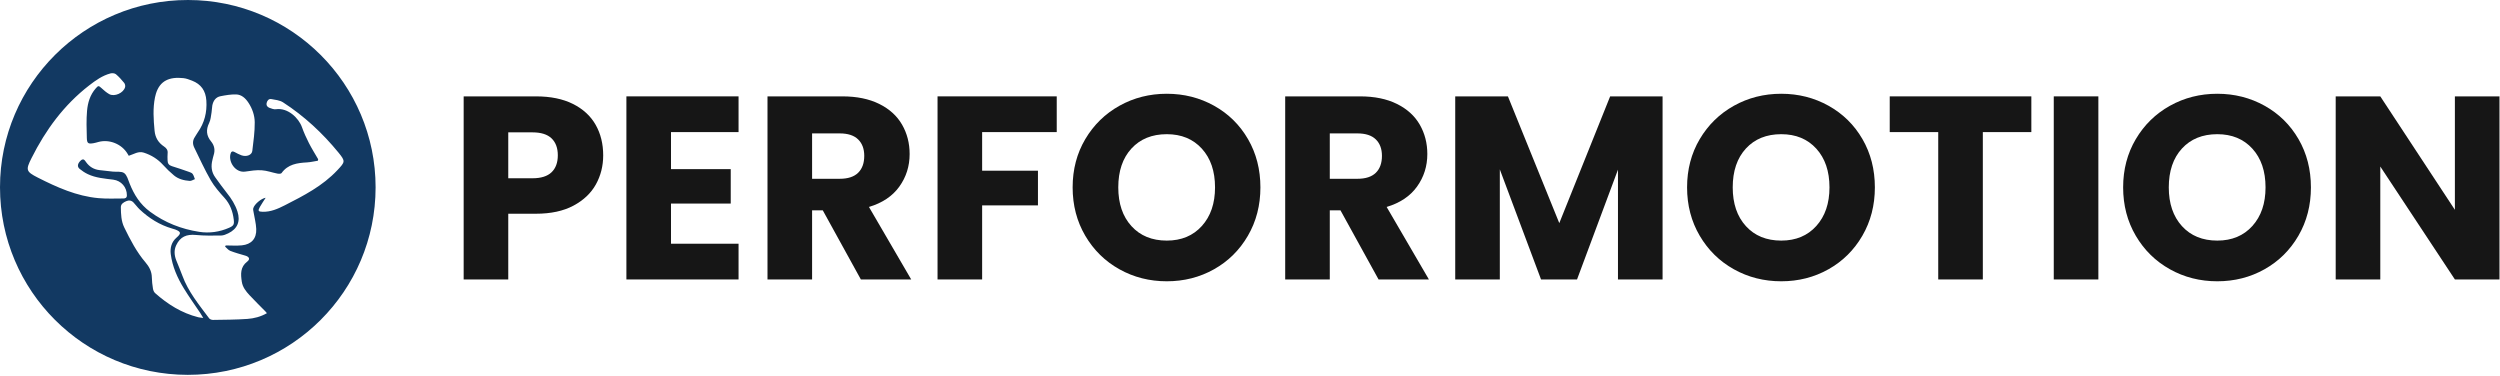
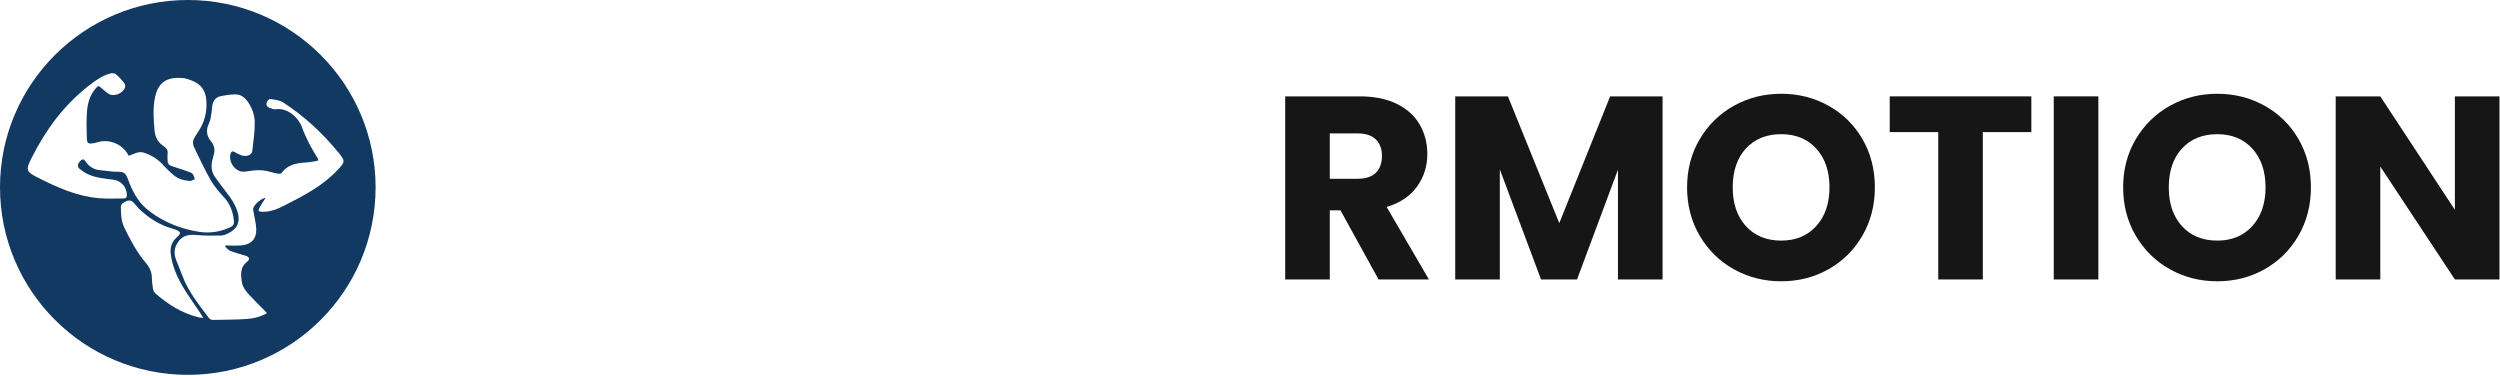
<svg xmlns="http://www.w3.org/2000/svg" xmlns:ns1="http://www.serif.com/" width="100%" height="100%" viewBox="0 0 2276 342" version="1.1" xml:space="preserve" style="fill-rule:evenodd;clip-rule:evenodd;stroke-linejoin:round;stroke-miterlimit:2;">
  <g id="Performotion-Logo" ns1:id="Performotion Logo" transform="matrix(0.941,0,0,0.569,0,-401.756)">
    <rect x="0" y="706" width="2419" height="600" style="fill:none;" />
  </g>
  <g transform="matrix(1,0,0,1,-102.237,-706)">
    <g transform="matrix(1,0,0,1,-106.235,518.359)">
      <g transform="matrix(1,0,0,1,0,111.891)">
-         <path d="M750.973,243.619C746.539,251.614 739.731,258.066 730.554,262.97C721.371,267.878 709.974,270.331 696.362,270.331L671.194,270.331L671.194,330.165L630.593,330.165L630.593,163.485L696.362,163.485C709.659,163.485 720.896,165.781 730.079,170.37C739.256,174.963 746.143,181.293 750.736,189.365C755.325,197.438 757.621,206.698 757.621,217.145C757.621,226.802 755.403,235.628 750.973,243.619ZM710.608,232.579C714.407,228.939 716.307,223.794 716.307,217.146C716.307,210.498 714.407,205.356 710.608,201.712C706.809,198.072 701.029,196.251 693.276,196.251L671.193,196.251L671.193,238.04L693.276,238.04C701.029,238.04 706.809,236.223 710.608,232.579Z" style="fill:rgb(22,22,22);fill-rule:nonzero;" />
-       </g>
+         </g>
      <g transform="matrix(1,0,0,1,0,111.891)">
-         <path d="M819.351,196.012L819.351,229.729L873.724,229.729L873.724,261.07L819.351,261.07L819.351,297.635L880.847,297.635L880.847,330.164L778.75,330.164L778.75,163.484L880.847,163.484L880.847,196.012L819.351,196.012Z" style="fill:rgb(22,22,22);fill-rule:nonzero;" />
-       </g>
+         </g>
      <g transform="matrix(1,0,0,1,0,111.891)">
-         <path d="M992.202,330.165L957.537,267.244L947.801,267.244L947.801,330.165L907.2,330.165L907.2,163.485L975.344,163.485C988.481,163.485 999.681,165.781 1008.94,170.37C1018.2,174.963 1025.12,181.255 1029.72,189.246C1034.31,197.241 1036.6,206.145 1036.6,215.958C1036.6,227.04 1033.48,236.934 1027.22,245.637C1020.97,254.344 1011.75,260.518 999.563,264.157L1038.03,330.164L992.203,330.164L992.202,330.165ZM947.801,238.514L972.969,238.514C980.407,238.514 985.988,236.696 989.709,233.053C993.426,229.413 995.288,224.268 995.288,217.62C995.288,211.291 993.426,206.305 989.709,202.661C985.988,199.021 980.407,197.2 972.969,197.2L947.801,197.2L947.801,238.514Z" style="fill:rgb(22,22,22);fill-rule:nonzero;" />
-       </g>
+         </g>
      <g transform="matrix(1,0,0,1,0,111.891)">
-         <path d="M1170.52,163.484L1170.52,196.013L1102.61,196.013L1102.61,231.153L1153.42,231.153L1153.42,262.732L1102.61,262.732L1102.61,330.164L1062.01,330.164L1062.01,163.484L1170.52,163.484Z" style="fill:rgb(22,22,22);fill-rule:nonzero;" />
-       </g>
+         </g>
      <g transform="matrix(1,0,0,1,0,111.891)">
-         <path d="M1227.62,320.905C1214.56,313.626 1204.19,303.453 1196.51,290.394C1188.84,277.335 1185,262.655 1185,246.349C1185,230.043 1188.83,215.405 1196.51,202.423C1204.19,189.446 1214.56,179.314 1227.62,172.031C1240.68,164.752 1255.04,161.109 1270.71,161.109C1286.38,161.109 1300.75,164.752 1313.81,172.031C1326.87,179.313 1337.15,189.445 1344.67,202.423C1352.19,215.405 1355.95,230.048 1355.95,246.349C1355.95,262.65 1352.15,277.334 1344.55,290.394C1336.96,303.452 1326.66,313.626 1313.69,320.905C1300.71,328.187 1286.38,331.827 1270.71,331.827C1255.04,331.827 1240.68,328.187 1227.62,320.905L1227.62,320.905ZM1302.65,281.49C1310.64,272.627 1314.64,260.914 1314.64,246.35C1314.64,231.629 1310.64,219.876 1302.65,211.091C1294.65,202.306 1284.01,197.913 1270.71,197.913C1257.26,197.913 1246.53,202.268 1238.54,210.972C1230.55,219.679 1226.55,231.473 1226.55,246.35C1226.55,261.071 1230.54,272.824 1238.54,281.609C1246.53,290.394 1257.26,294.787 1270.71,294.787C1284.01,294.787 1294.65,290.358 1302.65,281.49Z" style="fill:rgb(22,22,22);fill-rule:nonzero;" />
-       </g>
+         </g>
      <g transform="matrix(1,0,0,1,0,111.891)">
        <path d="M1463.51,330.165L1428.85,267.244L1419.11,267.244L1419.11,330.165L1378.51,330.165L1378.51,163.485L1446.65,163.485C1459.79,163.485 1470.99,165.781 1480.25,170.37C1489.51,174.963 1496.43,181.255 1501.03,189.246C1505.62,197.241 1507.91,206.145 1507.91,215.958C1507.91,227.04 1504.78,236.934 1498.53,245.637C1492.28,254.344 1483.06,260.518 1470.87,264.157L1509.34,330.164L1463.51,330.164L1463.51,330.165ZM1419.11,238.514L1444.28,238.514C1451.71,238.514 1457.3,236.696 1461.02,233.053C1464.73,229.413 1466.6,224.268 1466.6,217.62C1466.6,211.291 1464.73,206.305 1461.02,202.661C1457.3,199.021 1451.71,197.2 1444.28,197.2L1419.11,197.2L1419.11,238.514Z" style="fill:rgb(22,22,22);fill-rule:nonzero;" />
      </g>
      <g transform="matrix(1,0,0,1,0,111.891)">
        <path d="M1722.08,163.485L1722.08,330.165L1681.47,330.165L1681.47,230.205L1644.2,330.165L1611.43,330.165L1573.91,229.967L1573.91,330.165L1533.31,330.165L1533.31,163.485L1581.28,163.485L1628.05,278.878L1674.35,163.485L1722.08,163.485Z" style="fill:rgb(22,22,22);fill-rule:nonzero;" />
      </g>
      <g transform="matrix(1,0,0,1,0,111.891)">
        <path d="M1787.01,320.905C1773.95,313.626 1763.59,303.453 1755.91,290.394C1748.23,277.335 1744.39,262.655 1744.39,246.349C1744.39,230.043 1748.23,215.405 1755.91,202.423C1763.59,189.446 1773.95,179.314 1787.01,172.031C1800.07,164.752 1814.44,161.109 1830.11,161.109C1845.78,161.109 1860.14,164.752 1873.2,172.031C1886.26,179.313 1896.55,189.445 1904.07,202.423C1911.58,215.405 1915.35,230.048 1915.35,246.349C1915.35,262.65 1911.55,277.334 1903.95,290.394C1896.35,303.452 1886.06,313.626 1873.08,320.905C1860.1,328.187 1845.78,331.827 1830.11,331.827C1814.43,331.827 1800.07,328.187 1787.01,320.905L1787.01,320.905ZM1862.04,281.49C1870.03,272.627 1874.03,260.914 1874.03,246.35C1874.03,231.629 1870.03,219.876 1862.04,211.091C1854.05,202.306 1843.4,197.913 1830.11,197.913C1816.65,197.913 1805.93,202.268 1797.93,210.972C1789.94,219.679 1785.94,231.473 1785.94,246.35C1785.94,261.071 1789.94,272.824 1797.93,281.609C1805.93,290.394 1816.65,294.787 1830.11,294.787C1843.4,294.787 1854.05,290.358 1862.04,281.49Z" style="fill:rgb(22,22,22);fill-rule:nonzero;" />
      </g>
      <g transform="matrix(1,0,0,1,0,111.891)">
        <path d="M2057.81,163.485L2057.81,196.013L2013.64,196.013L2013.64,330.164L1973.04,330.164L1973.04,196.013L1928.88,196.013L1928.88,163.485L2057.81,163.485Z" style="fill:rgb(22,22,22);fill-rule:nonzero;" />
      </g>
      <g transform="matrix(1,0,0,1,0,111.891)">
        <rect x="2078.22" y="163.485" width="40.601" height="166.68" style="fill:rgb(22,22,22);fill-rule:nonzero;" />
      </g>
      <g transform="matrix(1,0,0,1,0,111.891)">
        <path d="M2184,320.905C2170.94,313.626 2160.57,303.453 2152.9,290.394C2145.22,277.335 2141.38,262.655 2141.38,246.349C2141.38,230.043 2145.22,215.405 2152.9,202.423C2160.57,189.446 2170.94,179.314 2184,172.031C2197.06,164.752 2211.43,161.109 2227.1,161.109C2242.76,161.109 2257.13,164.752 2270.19,172.031C2283.25,179.313 2293.54,189.445 2301.06,202.423C2308.57,215.405 2312.33,230.048 2312.33,246.349C2312.33,262.65 2308.54,277.334 2300.94,290.394C2293.34,303.452 2283.05,313.626 2270.07,320.905C2257.09,328.187 2242.77,331.827 2227.09,331.827C2211.42,331.827 2197.06,328.187 2184,320.905L2184,320.905ZM2259.03,281.49C2267.02,272.627 2271.02,260.914 2271.02,246.35C2271.02,231.629 2267.02,219.876 2259.03,211.091C2251.04,202.306 2240.39,197.913 2227.1,197.913C2213.64,197.913 2202.91,202.268 2194.92,210.972C2186.93,219.679 2182.93,231.473 2182.93,246.35C2182.93,261.071 2186.93,272.824 2194.92,281.609C2202.91,290.394 2213.64,294.787 2227.1,294.787C2240.39,294.787 2251.04,290.358 2259.03,281.49Z" style="fill:rgb(22,22,22);fill-rule:nonzero;" />
      </g>
      <g transform="matrix(1,0,0,1,0,111.891)">
        <path d="M2484,330.165L2443.4,330.165L2375.49,227.355L2375.49,330.165L2334.89,330.165L2334.89,163.485L2375.49,163.485L2443.4,266.769L2443.4,163.485L2484,163.485L2484,330.165Z" style="fill:rgb(22,22,22);fill-rule:nonzero;" />
      </g>
    </g>
    <g transform="matrix(0.629,0,0,0.629,101.305,704.546)">
      <path d="M273.65,2.31C423.562,2.439 545.126,123.895 545.115,273.533C545.104,423.486 423.428,544.931 273.276,544.856C123.085,544.78 1.502,423.354 1.48,273.409C1.458,123.755 123.513,2.18 273.65,2.31ZM187.858,227.788C187.205,226.699 186.689,225.859 186.19,225.008C177.912,210.873 159.844,203.474 144.084,207.752C141.681,208.404 139.285,209.145 136.838,209.563C129.181,210.871 127.396,209.897 127.162,202.071C126.77,188.972 126.331,175.777 127.468,162.758C128.494,151.014 131.85,139.584 140.051,130.264C143.717,126.098 144.214,126.069 148.182,129.674C151.729,132.896 155.391,136.194 159.53,138.522C167.185,142.827 180.463,136.822 182.582,128.263C183.029,126.456 182.397,123.736 181.214,122.293C177.558,117.834 173.692,113.435 169.284,109.758C167.531,108.296 163.913,107.918 161.536,108.539C149.702,111.634 139.937,118.649 130.439,126.011C94.047,154.216 67.596,190.286 47.14,231.092C38.543,248.24 38.948,250.609 56.207,259.356C84.026,273.455 112.468,286.241 144.058,289.099C155.928,290.173 167.954,289.616 179.908,289.59C182.566,289.584 185.11,288.908 185.133,285.058C185.205,273.357 177.004,263.827 165.428,262.349C152.896,260.749 140.154,259.881 128.53,254.335C124.381,252.355 120.421,249.746 116.858,246.836C112.868,243.578 113.679,239.12 118.13,234.837C122.354,230.773 124.238,234.457 126.222,237.178C131.006,243.739 137.347,247.547 145.388,248.51C151.83,249.282 158.279,250.002 164.731,250.685C170.325,251.277 177.242,249.976 181.167,252.822C185.316,255.83 186.951,262.62 189.105,267.989C195.56,284.083 204.071,297.926 218.713,308.746C240.247,324.659 263.971,333.879 289.921,337.878C304.59,340.138 319.17,338.083 332.938,332.052C339.62,329.125 340.673,327.23 339.806,320.133C338.366,308.346 334.563,297.734 326.334,288.627C319.106,280.628 311.792,272.352 306.455,263.085C297.68,247.848 290.402,231.745 282.644,215.933C280.156,210.862 280.134,205.684 283.435,200.765C284.916,198.557 286.135,196.17 287.665,193.999C297.438,180.131 301.304,164.83 300.156,147.884C299.195,133.69 292.568,124.124 279.425,119.052C275.41,117.502 271.242,115.867 267.021,115.413C246.688,113.228 232.887,119.049 227.126,138.037C226.597,139.782 226.147,141.559 225.789,143.348C222.582,159.363 223.694,175.381 225.207,191.498C226.165,201.695 230.811,208.999 239.045,214.468C242.634,216.851 244.665,219.803 244.089,224.425C243.681,227.701 244.02,231.068 244.021,234.395C244.023,238.726 245.841,241.464 250.238,242.806C258.662,245.377 266.988,248.273 275.304,251.179C277.142,251.821 279.325,252.673 280.362,254.129C281.895,256.28 282.545,259.059 283.57,261.571C281.061,262.49 278.484,264.338 276.057,264.159C267.852,263.554 259.789,261.599 253.319,256.218C247.723,251.564 242.419,246.466 237.537,241.069C229.837,232.557 220.598,226.793 209.742,223.278C201.679,220.668 195.303,225.466 187.853,227.787L187.858,227.788ZM462.005,232.795C461.845,233.515 461.685,234.234 461.524,234.954C456.243,235.791 450.988,237.076 445.677,237.379C431.544,238.184 418.09,240.059 408.971,252.856C408.171,253.978 404.914,253.943 402.973,253.561C395.361,252.06 387.882,249.237 380.236,248.749C372.358,248.246 364.286,249.505 356.4,250.676C342.602,252.724 332.071,237.195 335.001,225.453C335.874,221.955 337.369,220.484 340.957,222.354C344.197,224.043 347.426,225.852 350.852,227.067C358.191,229.669 365.93,226.808 366.665,220.744C368.334,206.956 370.299,193.07 370.17,179.243C370.078,169.418 366.765,159.626 361.133,151.061C356.828,144.513 351.154,139.194 343.184,138.988C335.667,138.794 328.014,140.115 320.58,141.578C313.619,142.949 310.105,148.293 308.785,154.961C308.144,158.199 308.29,161.589 307.706,164.843C306.774,170.035 306.48,175.635 304.224,180.236C299.401,190.073 300.074,198.65 307.02,207.063C311.927,213.007 313.095,219.822 310.617,227.218C309.933,229.258 309.566,231.403 309.022,233.491C306.643,242.634 307.377,251.293 313.116,259.122C318.615,266.624 323.953,274.26 329.774,281.506C336.404,289.759 341.99,298.507 345.218,308.638C349.708,322.726 345.199,333.563 331.862,340.026C328.622,341.596 324.964,343.164 321.478,343.21C309.377,343.368 297.197,343.573 285.178,342.411C271.345,341.074 262.354,345.022 256.585,357.118C253.051,364.529 253.776,371.98 256.689,379.368C259.551,386.626 262.708,393.774 265.365,401.105C273.852,424.521 289.56,443.41 304.15,462.985C305.21,464.407 307.843,465.384 309.726,465.354C326.338,465.093 342.98,465.061 359.54,463.909C369.221,463.235 378.797,460.732 387.805,455.602C386.921,454.558 386.348,453.788 385.682,453.11C377.996,445.275 370.131,437.606 362.655,429.576C357.436,423.971 352.621,417.95 351.443,409.95C349.855,399.169 349.041,388.824 359.271,380.966C363.816,377.476 362.366,374.004 356.579,372.307C349.258,370.16 341.859,368.168 334.765,365.411C331.896,364.296 329.744,361.338 327.266,359.218C327.563,358.665 327.861,358.112 328.158,357.559C335.929,357.559 343.761,358.178 351.458,357.424C365.336,356.063 372.921,347.66 372.368,333.742C372.042,325.532 369.798,317.4 368.467,309.224C368.179,307.452 367.612,305.522 368.024,303.878C369.481,298.062 379.378,289.613 386.011,288.553C383.057,293.211 380.122,297.434 377.615,301.897C374.455,307.522 375.237,308.697 381.74,308.838C393.296,309.089 403.499,304.642 413.488,299.558C440.95,285.58 468.317,271.57 489.845,248.581C501.021,236.647 501.716,235.791 491.458,223.236C468.362,194.97 441.845,170.333 411.171,150.452C406.459,147.398 399.997,146.779 394.219,145.721C390.663,145.07 388.369,147.626 387.491,151.077C386.604,154.56 388.207,157.139 391.276,158.305C394.323,159.463 397.807,160.85 400.851,160.411C418.048,157.934 433.803,173.085 438.533,186.392C441.344,194.301 444.842,202.019 448.659,209.504C452.72,217.465 457.523,225.048 462.002,232.796L462.005,232.795ZM295.649,462.533C293.666,459.232 292.532,457.158 291.225,455.2C283.308,443.339 274.935,431.757 267.512,419.596C258.201,404.344 250.932,388.062 248.636,370.15C247.48,361.138 249.706,352.532 256.96,346.275C263.992,340.21 263.757,337.807 255.051,334.446C253.66,333.909 252.194,333.564 250.756,333.151C232.615,327.933 217.129,318.175 203.526,305.325C200.282,302.261 197.729,298.478 194.592,295.287C191.607,292.25 187.899,291.821 184.009,293.573C180.089,295.339 176.32,297.516 176.396,302.444C176.55,312.401 176.813,322.333 181.372,331.631C190.09,349.414 199.123,366.97 212.114,382.159C217.407,388.348 221.103,395.195 221.252,403.702C221.348,409.164 221.998,414.65 222.873,420.048C223.243,422.331 224.288,425.026 225.947,426.499C244.187,442.694 264.426,455.449 288.396,461.478C290.229,461.939 292.154,462.037 295.651,462.533L295.649,462.533Z" style="fill:rgb(18,57,98);fill-rule:nonzero;" />
    </g>
  </g>
</svg>